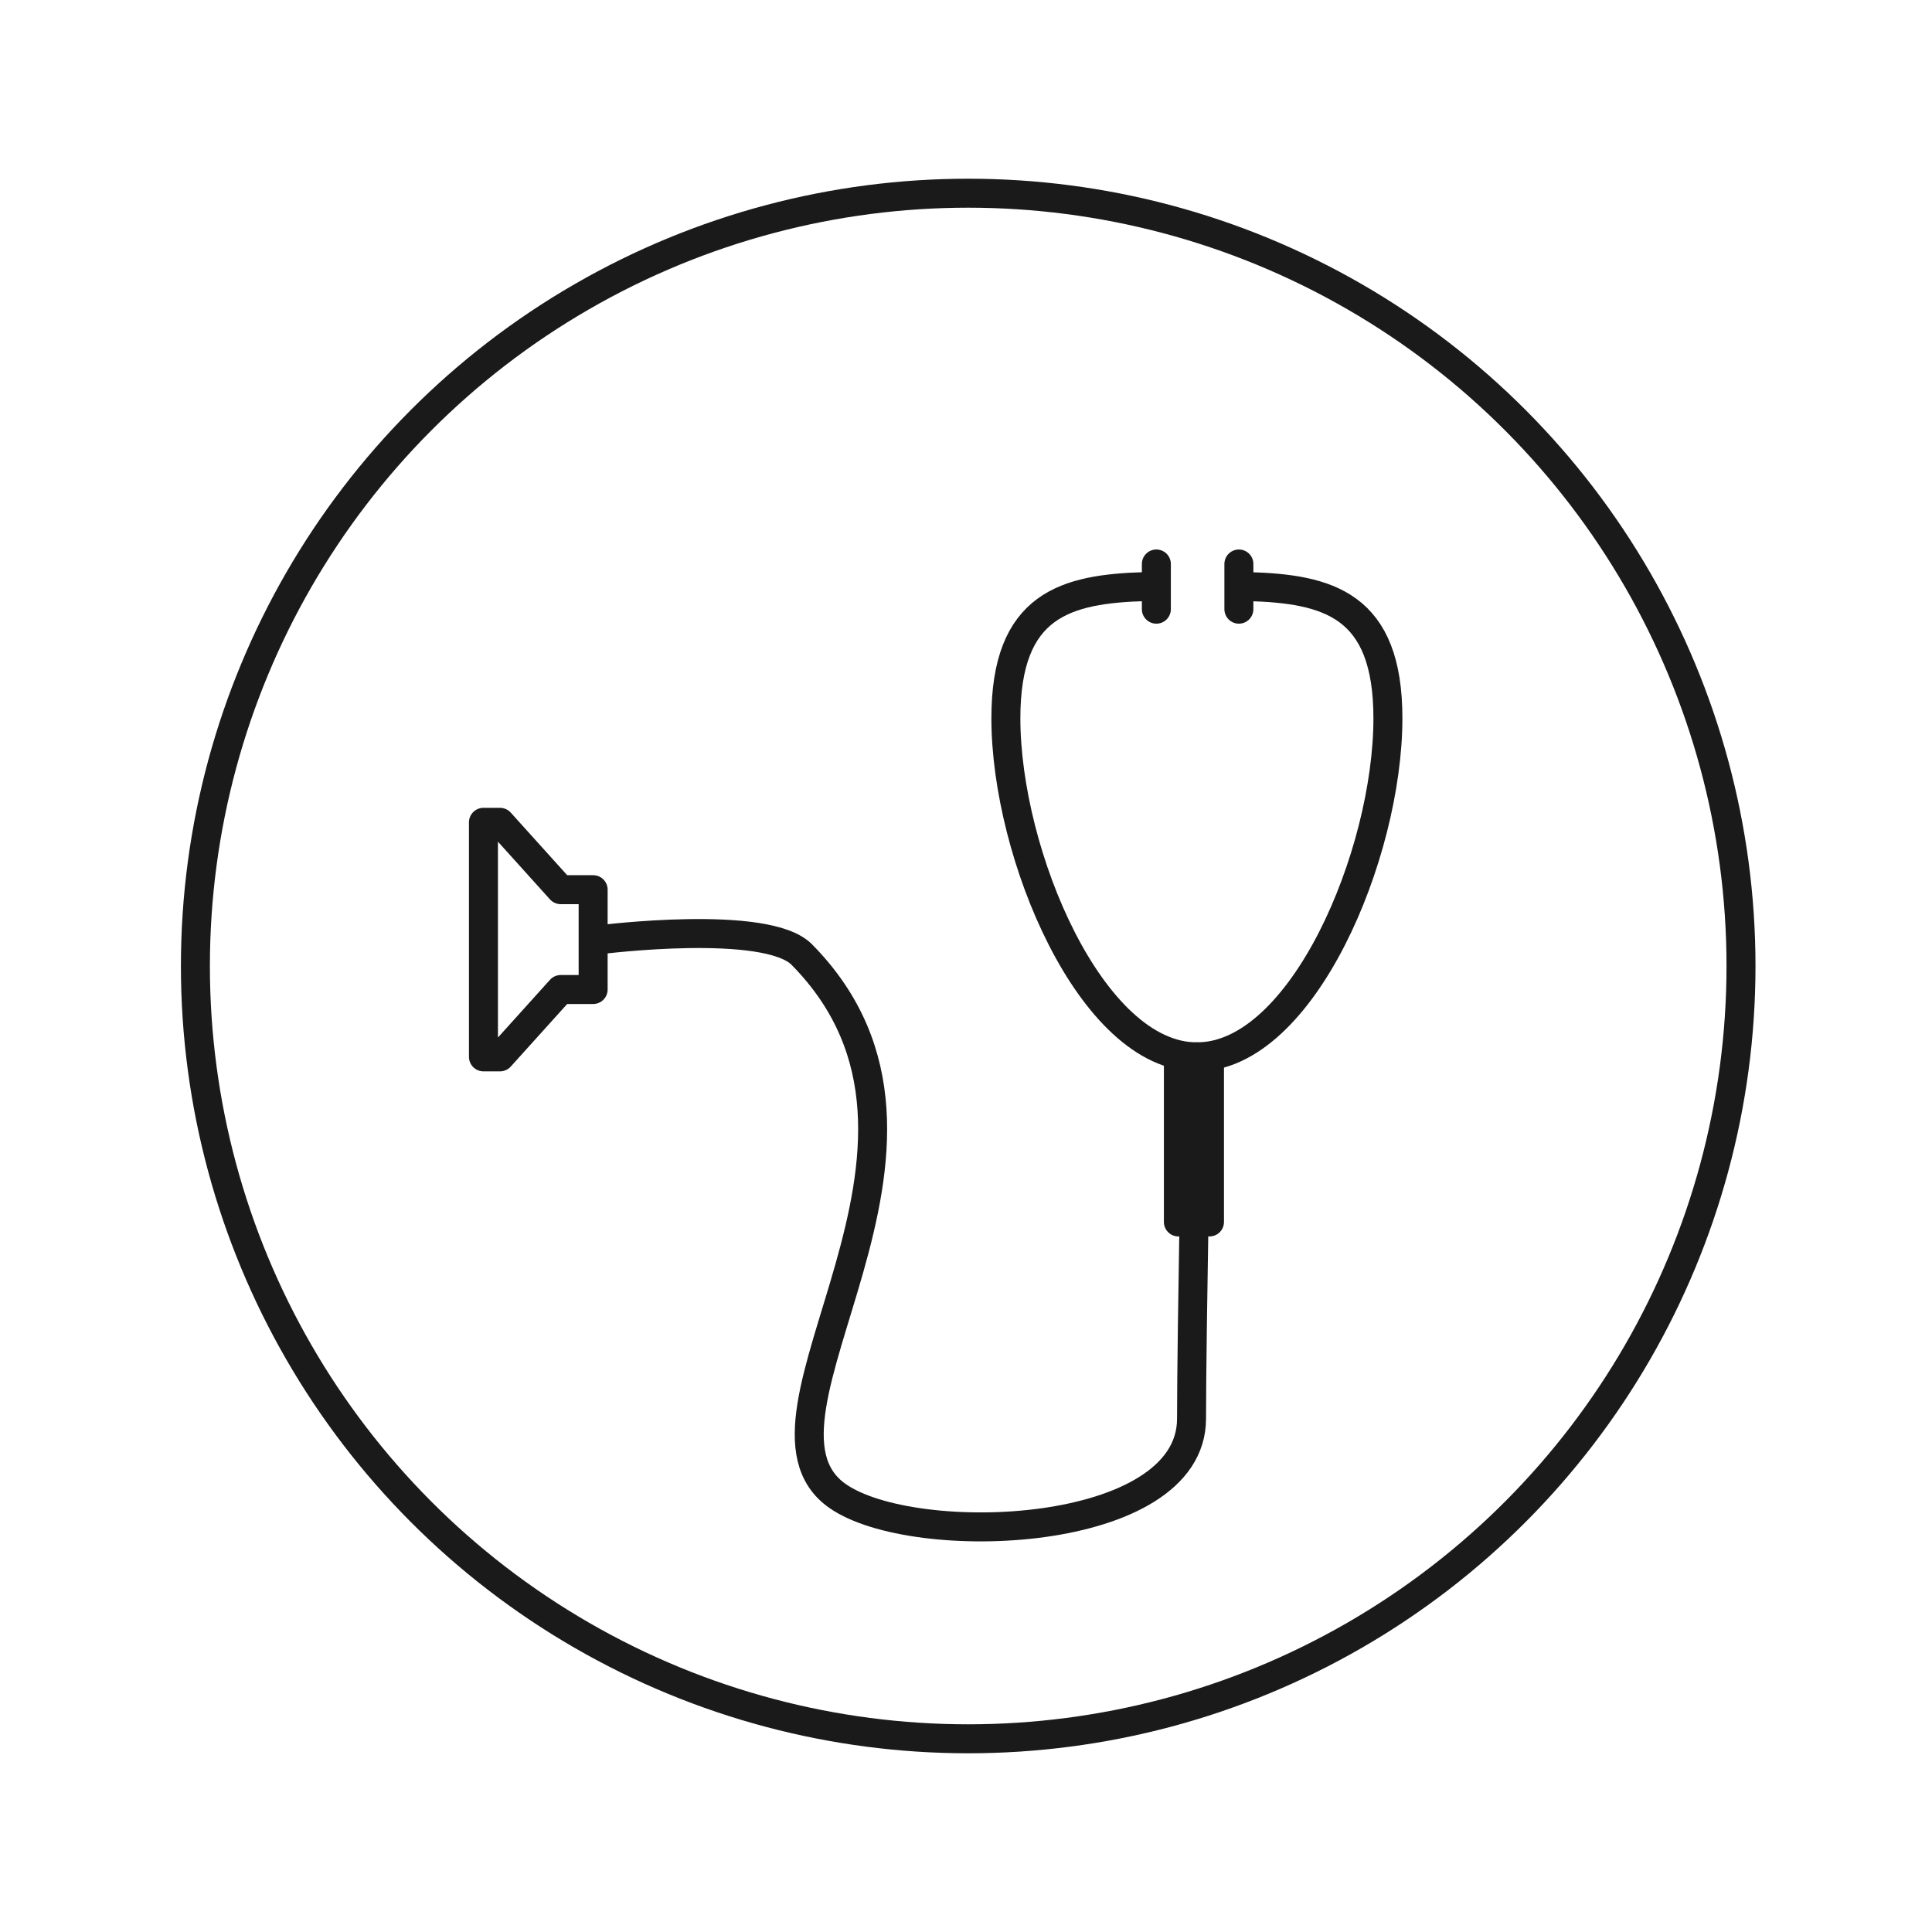
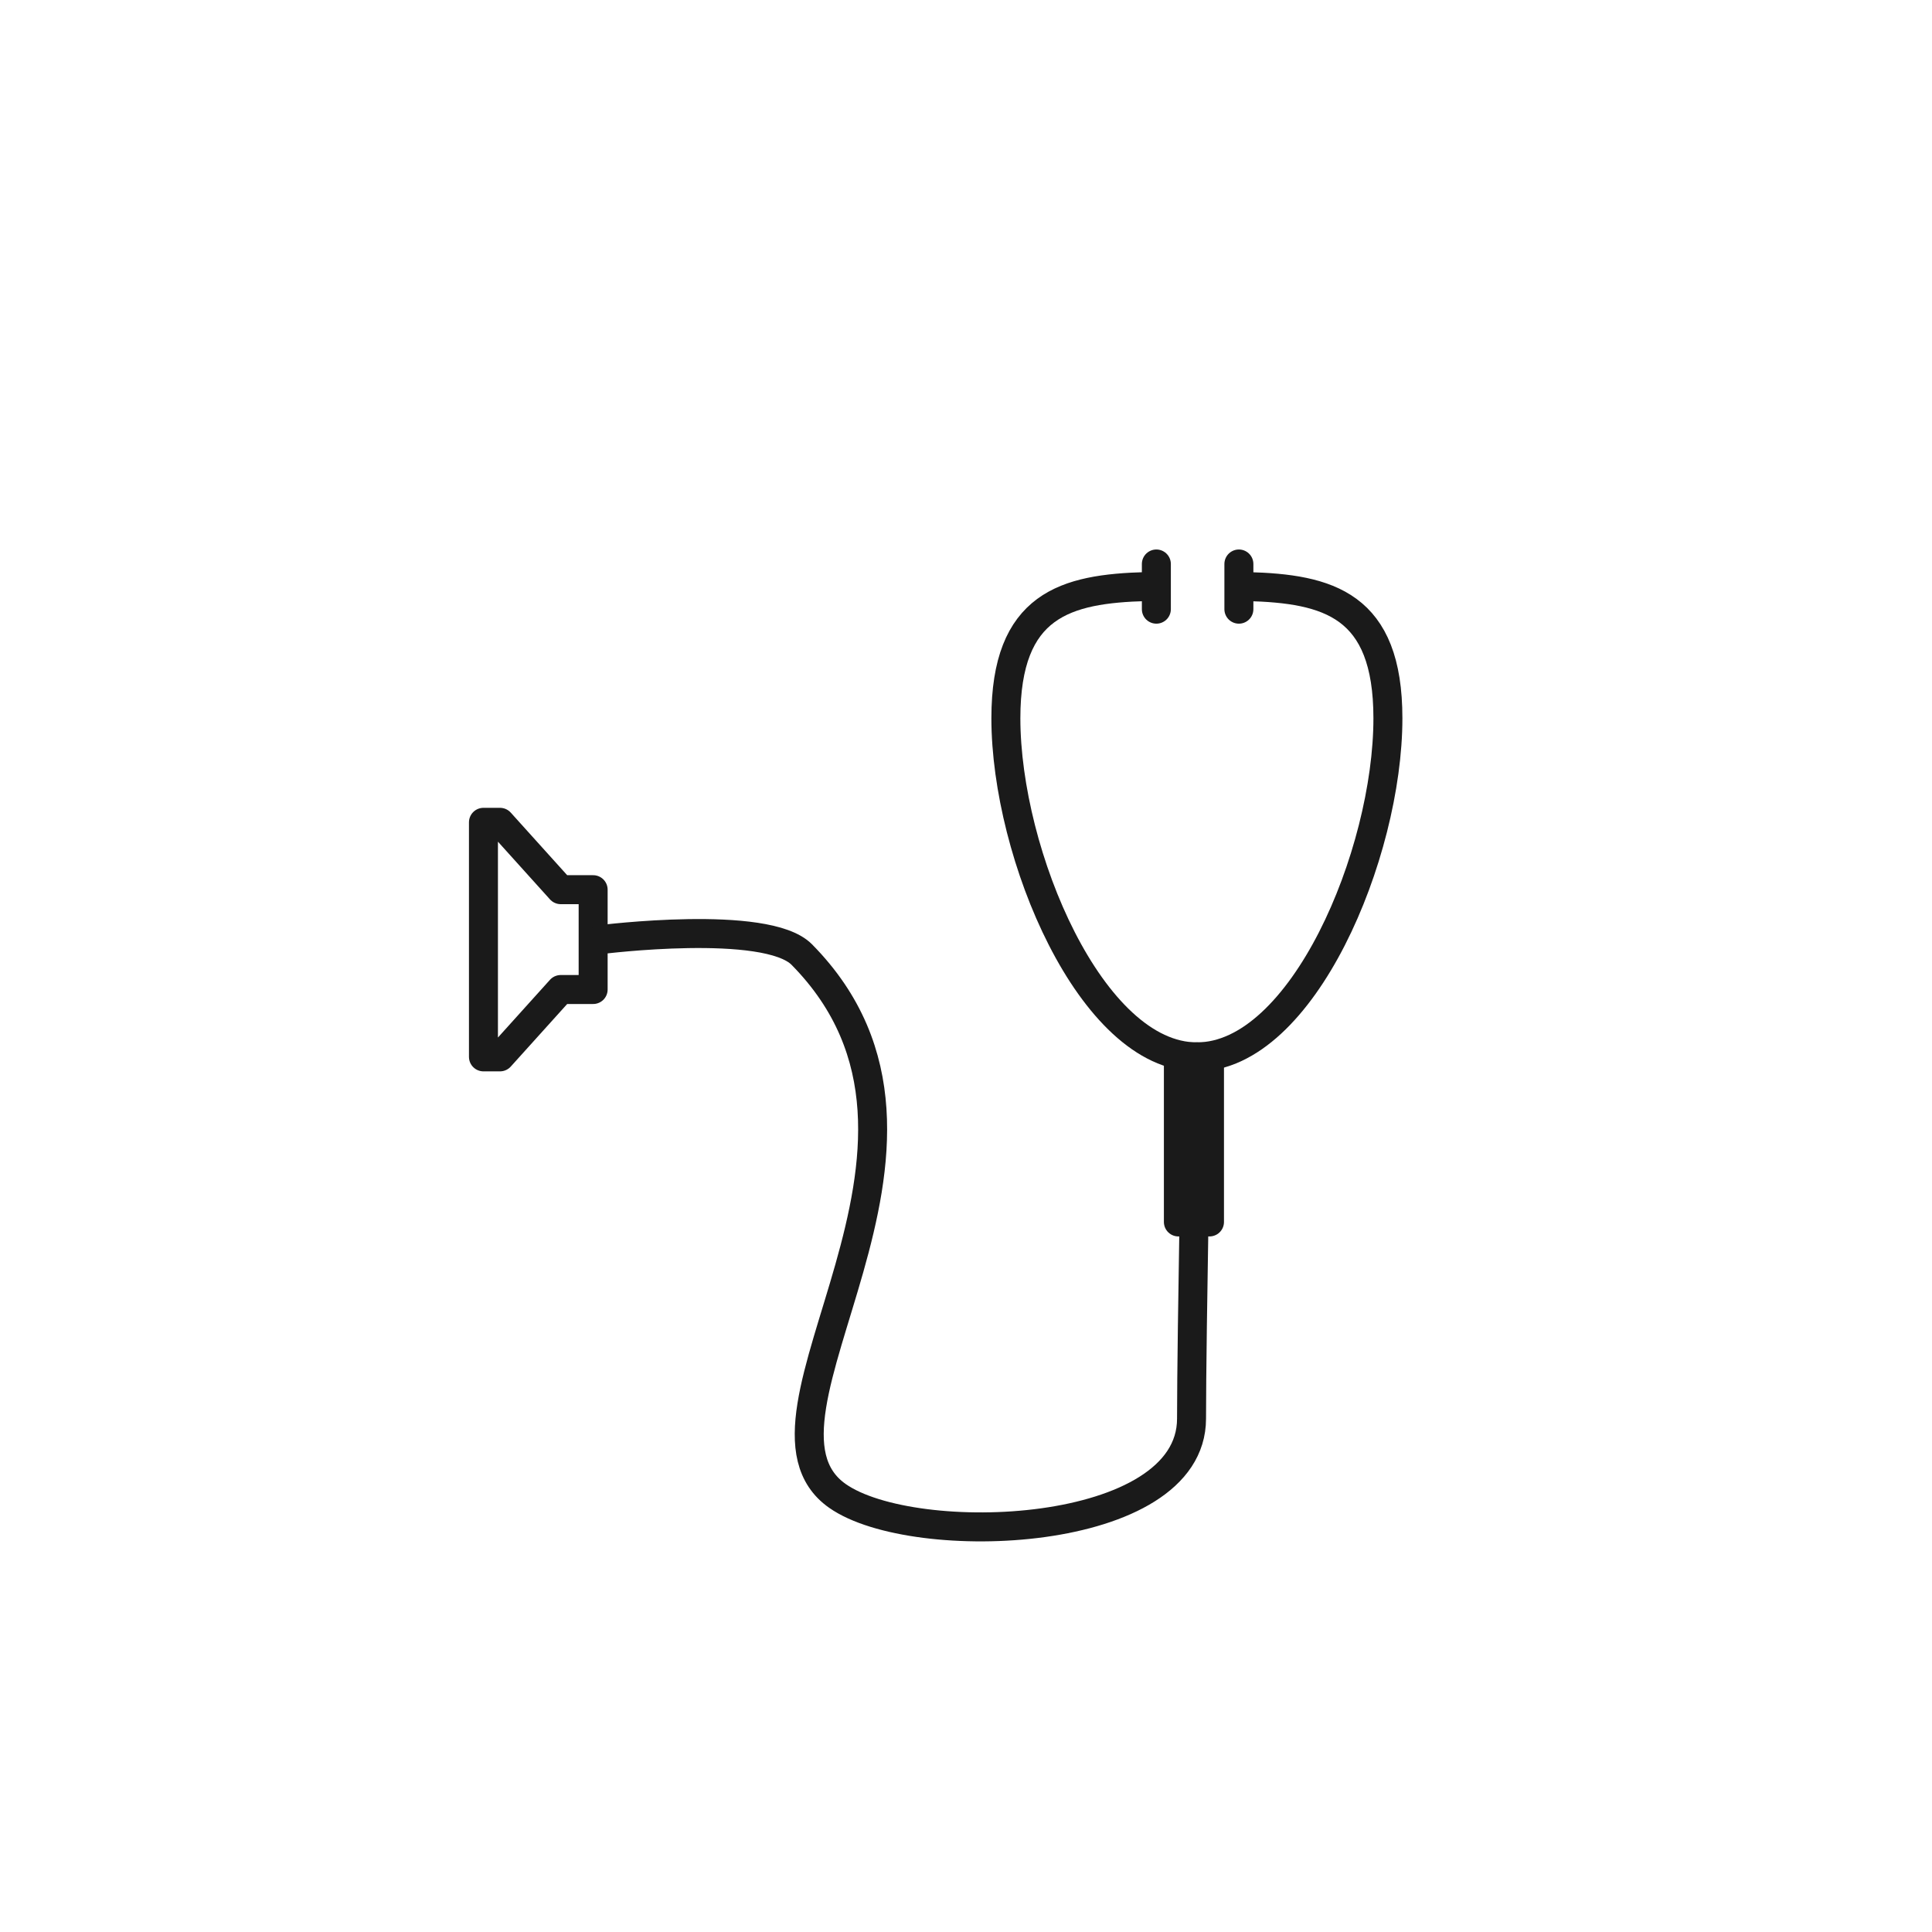
<svg xmlns="http://www.w3.org/2000/svg" width="200" height="200" viewBox="0 0 200 200">
  <defs>
    <style>
      .cls-1 {
        fill: none;
        stroke: #1a1a1a;
        stroke-linecap: round;
        stroke-linejoin: round;
        stroke-width: 3px;
      }
    </style>
  </defs>
  <g id="Ebene_2" data-name="Ebene 2">
-     <circle class="cls-1" cx="100.228" cy="100" r="80" />
-   </g>
+     </g>
  <g id="Ebene_1" data-name="Ebene 1">
    <path class="cls-1" d="M118.681,60.722c-8.387.223-14.553,1.867-14.553,13.631,0,14.097,8.853,35.054,19.774,35.054s19.774-20.956,19.774-35.054c0-11.764-6.167-13.409-14.553-13.631" />
    <polygon class="cls-1" points="61.402 92.099 58.047 92.099 51.76 85.126 50.047 85.126 50.047 109.407 51.76 109.407 58.047 102.434 61.402 102.434 61.402 92.099" />
    <path class="cls-1" d="M123.901,109.407s-.553,28.752-.553,37.45c0,12.489-28.733,13.563-36.656,8-11.491-8.068,16-36.089-3.692-56.041-3.664-3.713-20.808-1.55-20.808-1.55" />
    <line class="cls-1" x1="128.249" y1="58.383" x2="128.249" y2="63.062" />
    <line class="cls-1" x1="119.706" y1="58.383" x2="119.706" y2="63.062" />
    <rect class="cls-1" x="121.986" y="109.407" width="3.22" height="17.089" />
  </g>
</svg>